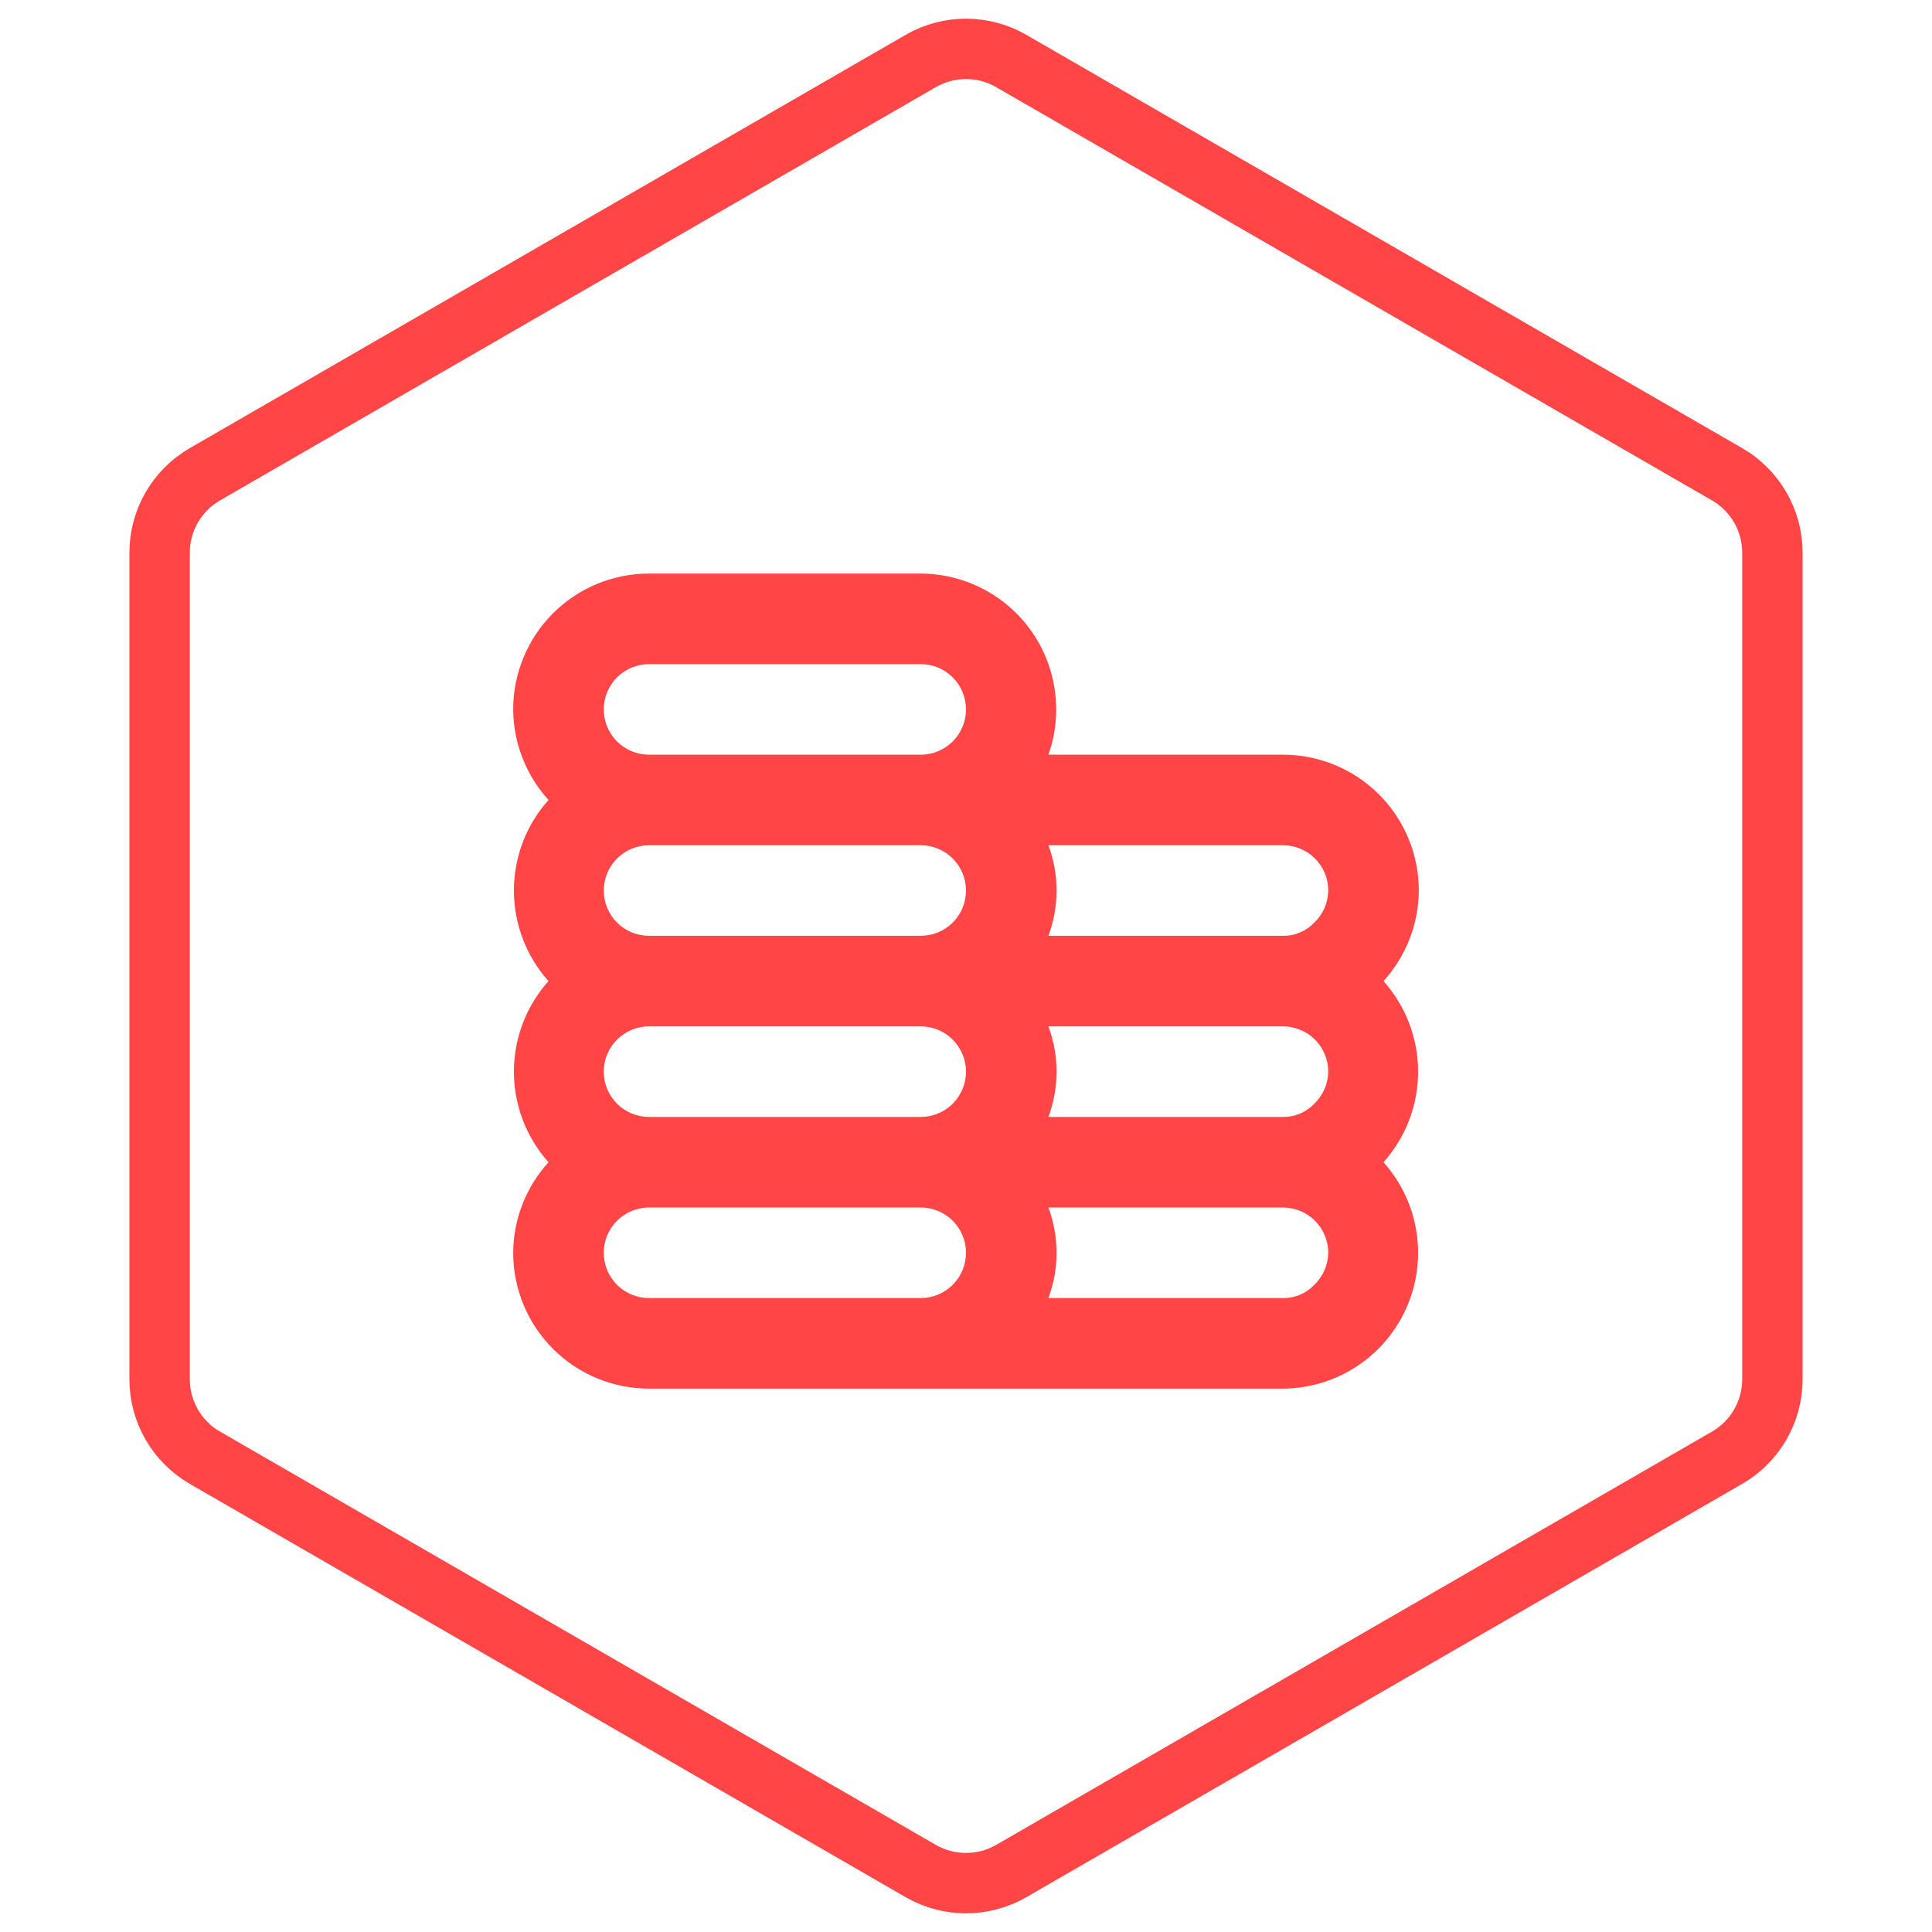
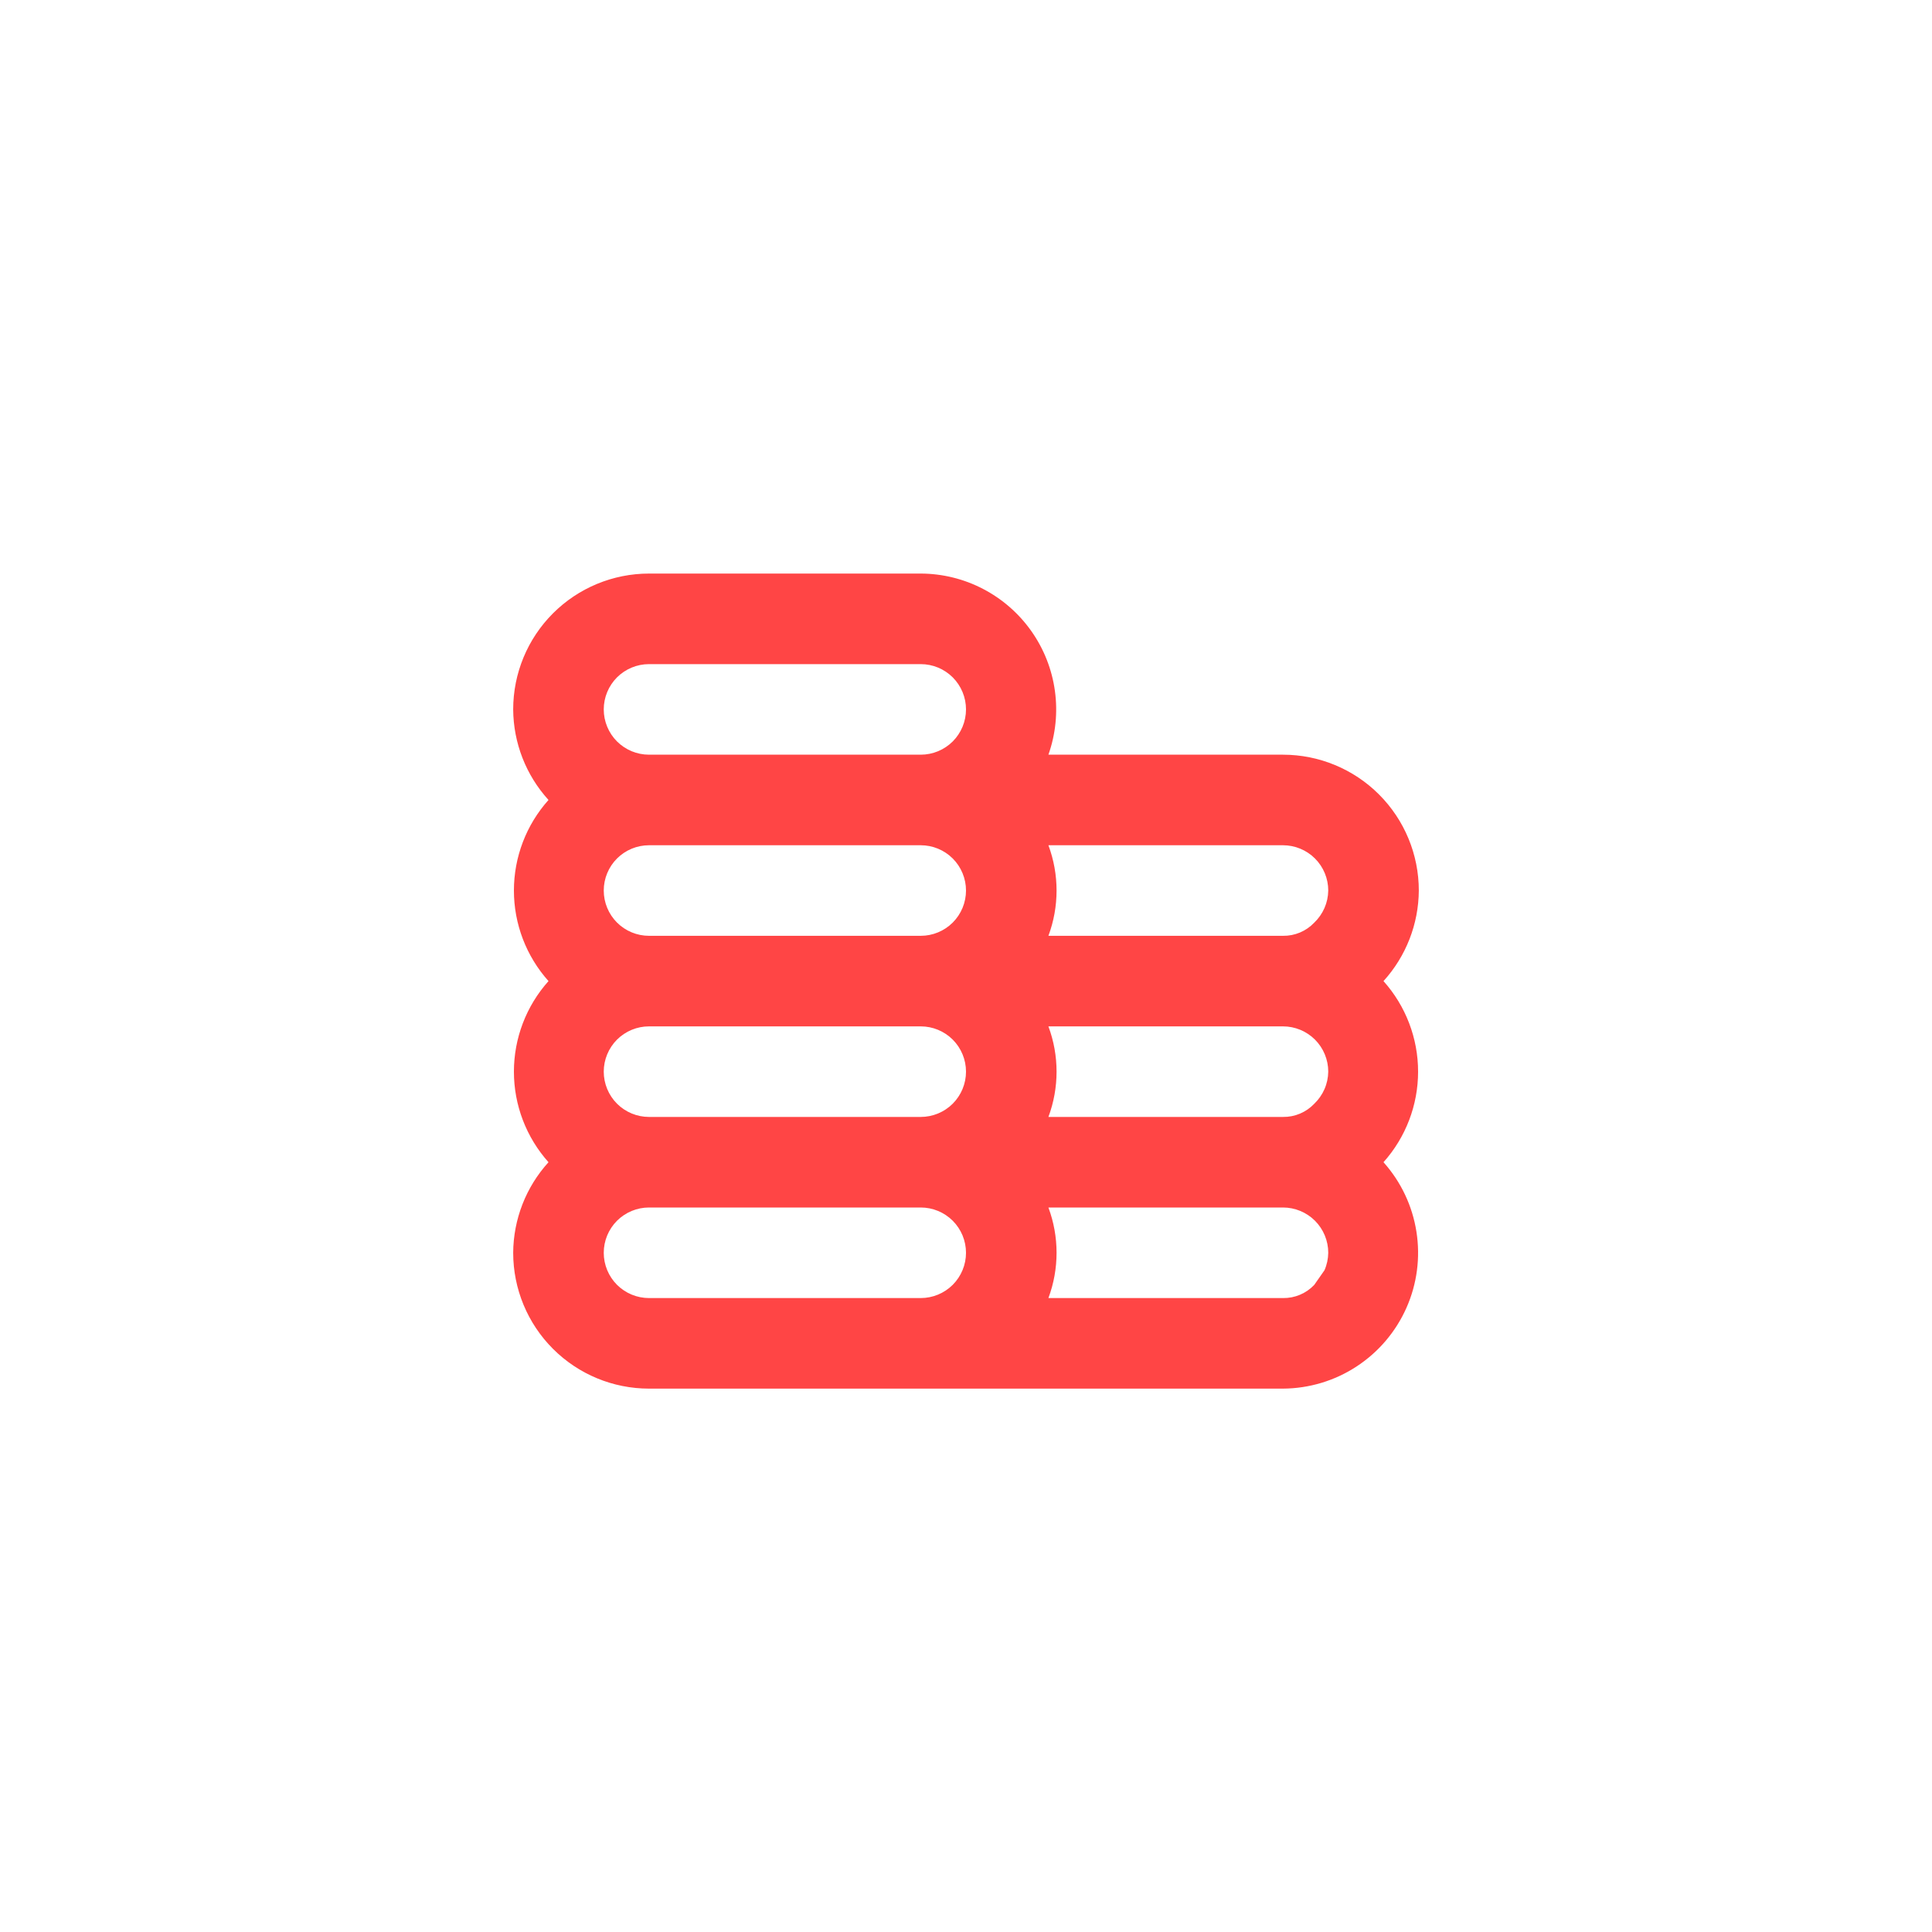
<svg xmlns="http://www.w3.org/2000/svg" width="64" height="64" viewBox="0 0 64 64" fill="none">
-   <path d="M30.5 2.021C31.428 1.485 32.572 1.485 33.5 2.021L57.213 15.711C58.141 16.247 58.713 17.238 58.713 18.31V45.69C58.713 46.762 58.141 47.753 57.213 48.289L33.5 61.98C32.572 62.515 31.428 62.515 30.5 61.98L6.787 48.289C5.859 47.753 5.287 46.762 5.287 45.69V18.31C5.287 17.238 5.859 16.247 6.787 15.711L30.5 2.021Z" stroke="#FF4545" stroke-width="2" />
-   <path d="M45.83 32.5C46.577 31.678 46.993 30.61 47 29.5C47 28.306 46.526 27.162 45.682 26.318C44.838 25.474 43.694 25 42.5 25H34.73C34.97 24.322 35.043 23.597 34.945 22.885C34.847 22.173 34.58 21.495 34.165 20.907C33.751 20.32 33.202 19.84 32.564 19.508C31.927 19.176 31.219 19.002 30.5 19H21.5C20.306 19 19.162 19.474 18.318 20.318C17.474 21.162 17 22.306 17 23.5C17.007 24.61 17.423 25.678 18.17 26.5C17.432 27.325 17.024 28.393 17.024 29.5C17.024 30.607 17.432 31.675 18.17 32.5C17.432 33.325 17.024 34.393 17.024 35.5C17.024 36.607 17.432 37.675 18.17 38.5C17.423 39.322 17.007 40.39 17 41.5C17 42.694 17.474 43.838 18.318 44.682C19.162 45.526 20.306 46 21.5 46H42.5C43.367 45.995 44.214 45.741 44.939 45.266C45.664 44.792 46.237 44.118 46.589 43.326C46.941 42.534 47.056 41.657 46.921 40.801C46.787 39.945 46.408 39.146 45.83 38.5C46.568 37.675 46.976 36.607 46.976 35.5C46.976 34.393 46.568 33.325 45.83 32.5ZM30.5 43H21.5C21.102 43 20.721 42.842 20.439 42.561C20.158 42.279 20 41.898 20 41.5C20 41.102 20.158 40.721 20.439 40.439C20.721 40.158 21.102 40 21.5 40H30.5C30.898 40 31.279 40.158 31.561 40.439C31.842 40.721 32 41.102 32 41.5C32 41.898 31.842 42.279 31.561 42.561C31.279 42.842 30.898 43 30.5 43ZM30.5 37H21.5C21.102 37 20.721 36.842 20.439 36.561C20.158 36.279 20 35.898 20 35.5C20 35.102 20.158 34.721 20.439 34.439C20.721 34.158 21.102 34 21.5 34H30.5C30.898 34 31.279 34.158 31.561 34.439C31.842 34.721 32 35.102 32 35.5C32 35.898 31.842 36.279 31.561 36.561C31.279 36.842 30.898 37 30.5 37ZM30.5 31H21.5C21.102 31 20.721 30.842 20.439 30.561C20.158 30.279 20 29.898 20 29.5C20 29.102 20.158 28.721 20.439 28.439C20.721 28.158 21.102 28 21.5 28H30.5C30.898 28 31.279 28.158 31.561 28.439C31.842 28.721 32 29.102 32 29.5C32 29.898 31.842 30.279 31.561 30.561C31.279 30.842 30.898 31 30.5 31ZM30.5 25H21.5C21.102 25 20.721 24.842 20.439 24.561C20.158 24.279 20 23.898 20 23.5C20 23.102 20.158 22.721 20.439 22.439C20.721 22.158 21.102 22 21.5 22H30.5C30.898 22 31.279 22.158 31.561 22.439C31.842 22.721 32 23.102 32 23.5C32 23.898 31.842 24.279 31.561 24.561C31.279 24.842 30.898 25 30.5 25ZM43.535 42.565C43.402 42.705 43.241 42.816 43.063 42.891C42.885 42.966 42.693 43.003 42.5 43H34.73C35.09 42.032 35.09 40.968 34.73 40H42.5C42.898 40 43.279 40.158 43.561 40.439C43.842 40.721 44 41.102 44 41.5C43.997 41.7 43.955 41.897 43.875 42.079C43.795 42.262 43.679 42.427 43.535 42.565ZM43.535 36.565C43.402 36.705 43.241 36.816 43.063 36.891C42.885 36.966 42.693 37.003 42.5 37H34.73C35.09 36.032 35.09 34.968 34.73 34H42.5C42.898 34 43.279 34.158 43.561 34.439C43.842 34.721 44 35.102 44 35.5C43.997 35.7 43.955 35.897 43.875 36.079C43.795 36.262 43.679 36.427 43.535 36.565ZM43.535 30.565C43.402 30.705 43.241 30.816 43.063 30.891C42.885 30.966 42.693 31.003 42.5 31H34.73C35.09 30.032 35.09 28.968 34.73 28H42.5C42.898 28 43.279 28.158 43.561 28.439C43.842 28.721 44 29.102 44 29.5C43.997 29.7 43.955 29.896 43.875 30.079C43.795 30.262 43.679 30.427 43.535 30.565Z" fill="#FF4545" />
+   <path d="M45.83 32.5C46.577 31.678 46.993 30.61 47 29.5C47 28.306 46.526 27.162 45.682 26.318C44.838 25.474 43.694 25 42.5 25H34.73C34.97 24.322 35.043 23.597 34.945 22.885C34.847 22.173 34.58 21.495 34.165 20.907C33.751 20.32 33.202 19.84 32.564 19.508C31.927 19.176 31.219 19.002 30.5 19H21.5C20.306 19 19.162 19.474 18.318 20.318C17.474 21.162 17 22.306 17 23.5C17.007 24.61 17.423 25.678 18.17 26.5C17.432 27.325 17.024 28.393 17.024 29.5C17.024 30.607 17.432 31.675 18.17 32.5C17.432 33.325 17.024 34.393 17.024 35.5C17.024 36.607 17.432 37.675 18.17 38.5C17.423 39.322 17.007 40.39 17 41.5C17 42.694 17.474 43.838 18.318 44.682C19.162 45.526 20.306 46 21.5 46H42.5C43.367 45.995 44.214 45.741 44.939 45.266C45.664 44.792 46.237 44.118 46.589 43.326C46.941 42.534 47.056 41.657 46.921 40.801C46.787 39.945 46.408 39.146 45.83 38.5C46.568 37.675 46.976 36.607 46.976 35.5C46.976 34.393 46.568 33.325 45.83 32.5ZM30.5 43H21.5C21.102 43 20.721 42.842 20.439 42.561C20.158 42.279 20 41.898 20 41.5C20 41.102 20.158 40.721 20.439 40.439C20.721 40.158 21.102 40 21.5 40H30.5C30.898 40 31.279 40.158 31.561 40.439C31.842 40.721 32 41.102 32 41.5C32 41.898 31.842 42.279 31.561 42.561C31.279 42.842 30.898 43 30.5 43ZM30.5 37H21.5C21.102 37 20.721 36.842 20.439 36.561C20.158 36.279 20 35.898 20 35.5C20 35.102 20.158 34.721 20.439 34.439C20.721 34.158 21.102 34 21.5 34H30.5C30.898 34 31.279 34.158 31.561 34.439C31.842 34.721 32 35.102 32 35.5C32 35.898 31.842 36.279 31.561 36.561C31.279 36.842 30.898 37 30.5 37ZM30.5 31H21.5C21.102 31 20.721 30.842 20.439 30.561C20.158 30.279 20 29.898 20 29.5C20 29.102 20.158 28.721 20.439 28.439C20.721 28.158 21.102 28 21.5 28H30.5C30.898 28 31.279 28.158 31.561 28.439C31.842 28.721 32 29.102 32 29.5C32 29.898 31.842 30.279 31.561 30.561C31.279 30.842 30.898 31 30.5 31ZM30.5 25H21.5C21.102 25 20.721 24.842 20.439 24.561C20.158 24.279 20 23.898 20 23.5C20 23.102 20.158 22.721 20.439 22.439C20.721 22.158 21.102 22 21.5 22H30.5C30.898 22 31.279 22.158 31.561 22.439C31.842 22.721 32 23.102 32 23.5C32 23.898 31.842 24.279 31.561 24.561C31.279 24.842 30.898 25 30.5 25ZM43.535 42.565C43.402 42.705 43.241 42.816 43.063 42.891C42.885 42.966 42.693 43.003 42.5 43H34.73C35.09 42.032 35.09 40.968 34.73 40H42.5C42.898 40 43.279 40.158 43.561 40.439C43.842 40.721 44 41.102 44 41.5C43.997 41.7 43.955 41.897 43.875 42.079ZM43.535 36.565C43.402 36.705 43.241 36.816 43.063 36.891C42.885 36.966 42.693 37.003 42.5 37H34.73C35.09 36.032 35.09 34.968 34.73 34H42.5C42.898 34 43.279 34.158 43.561 34.439C43.842 34.721 44 35.102 44 35.5C43.997 35.7 43.955 35.897 43.875 36.079C43.795 36.262 43.679 36.427 43.535 36.565ZM43.535 30.565C43.402 30.705 43.241 30.816 43.063 30.891C42.885 30.966 42.693 31.003 42.5 31H34.73C35.09 30.032 35.09 28.968 34.73 28H42.5C42.898 28 43.279 28.158 43.561 28.439C43.842 28.721 44 29.102 44 29.5C43.997 29.7 43.955 29.896 43.875 30.079C43.795 30.262 43.679 30.427 43.535 30.565Z" fill="#FF4545" />
</svg>